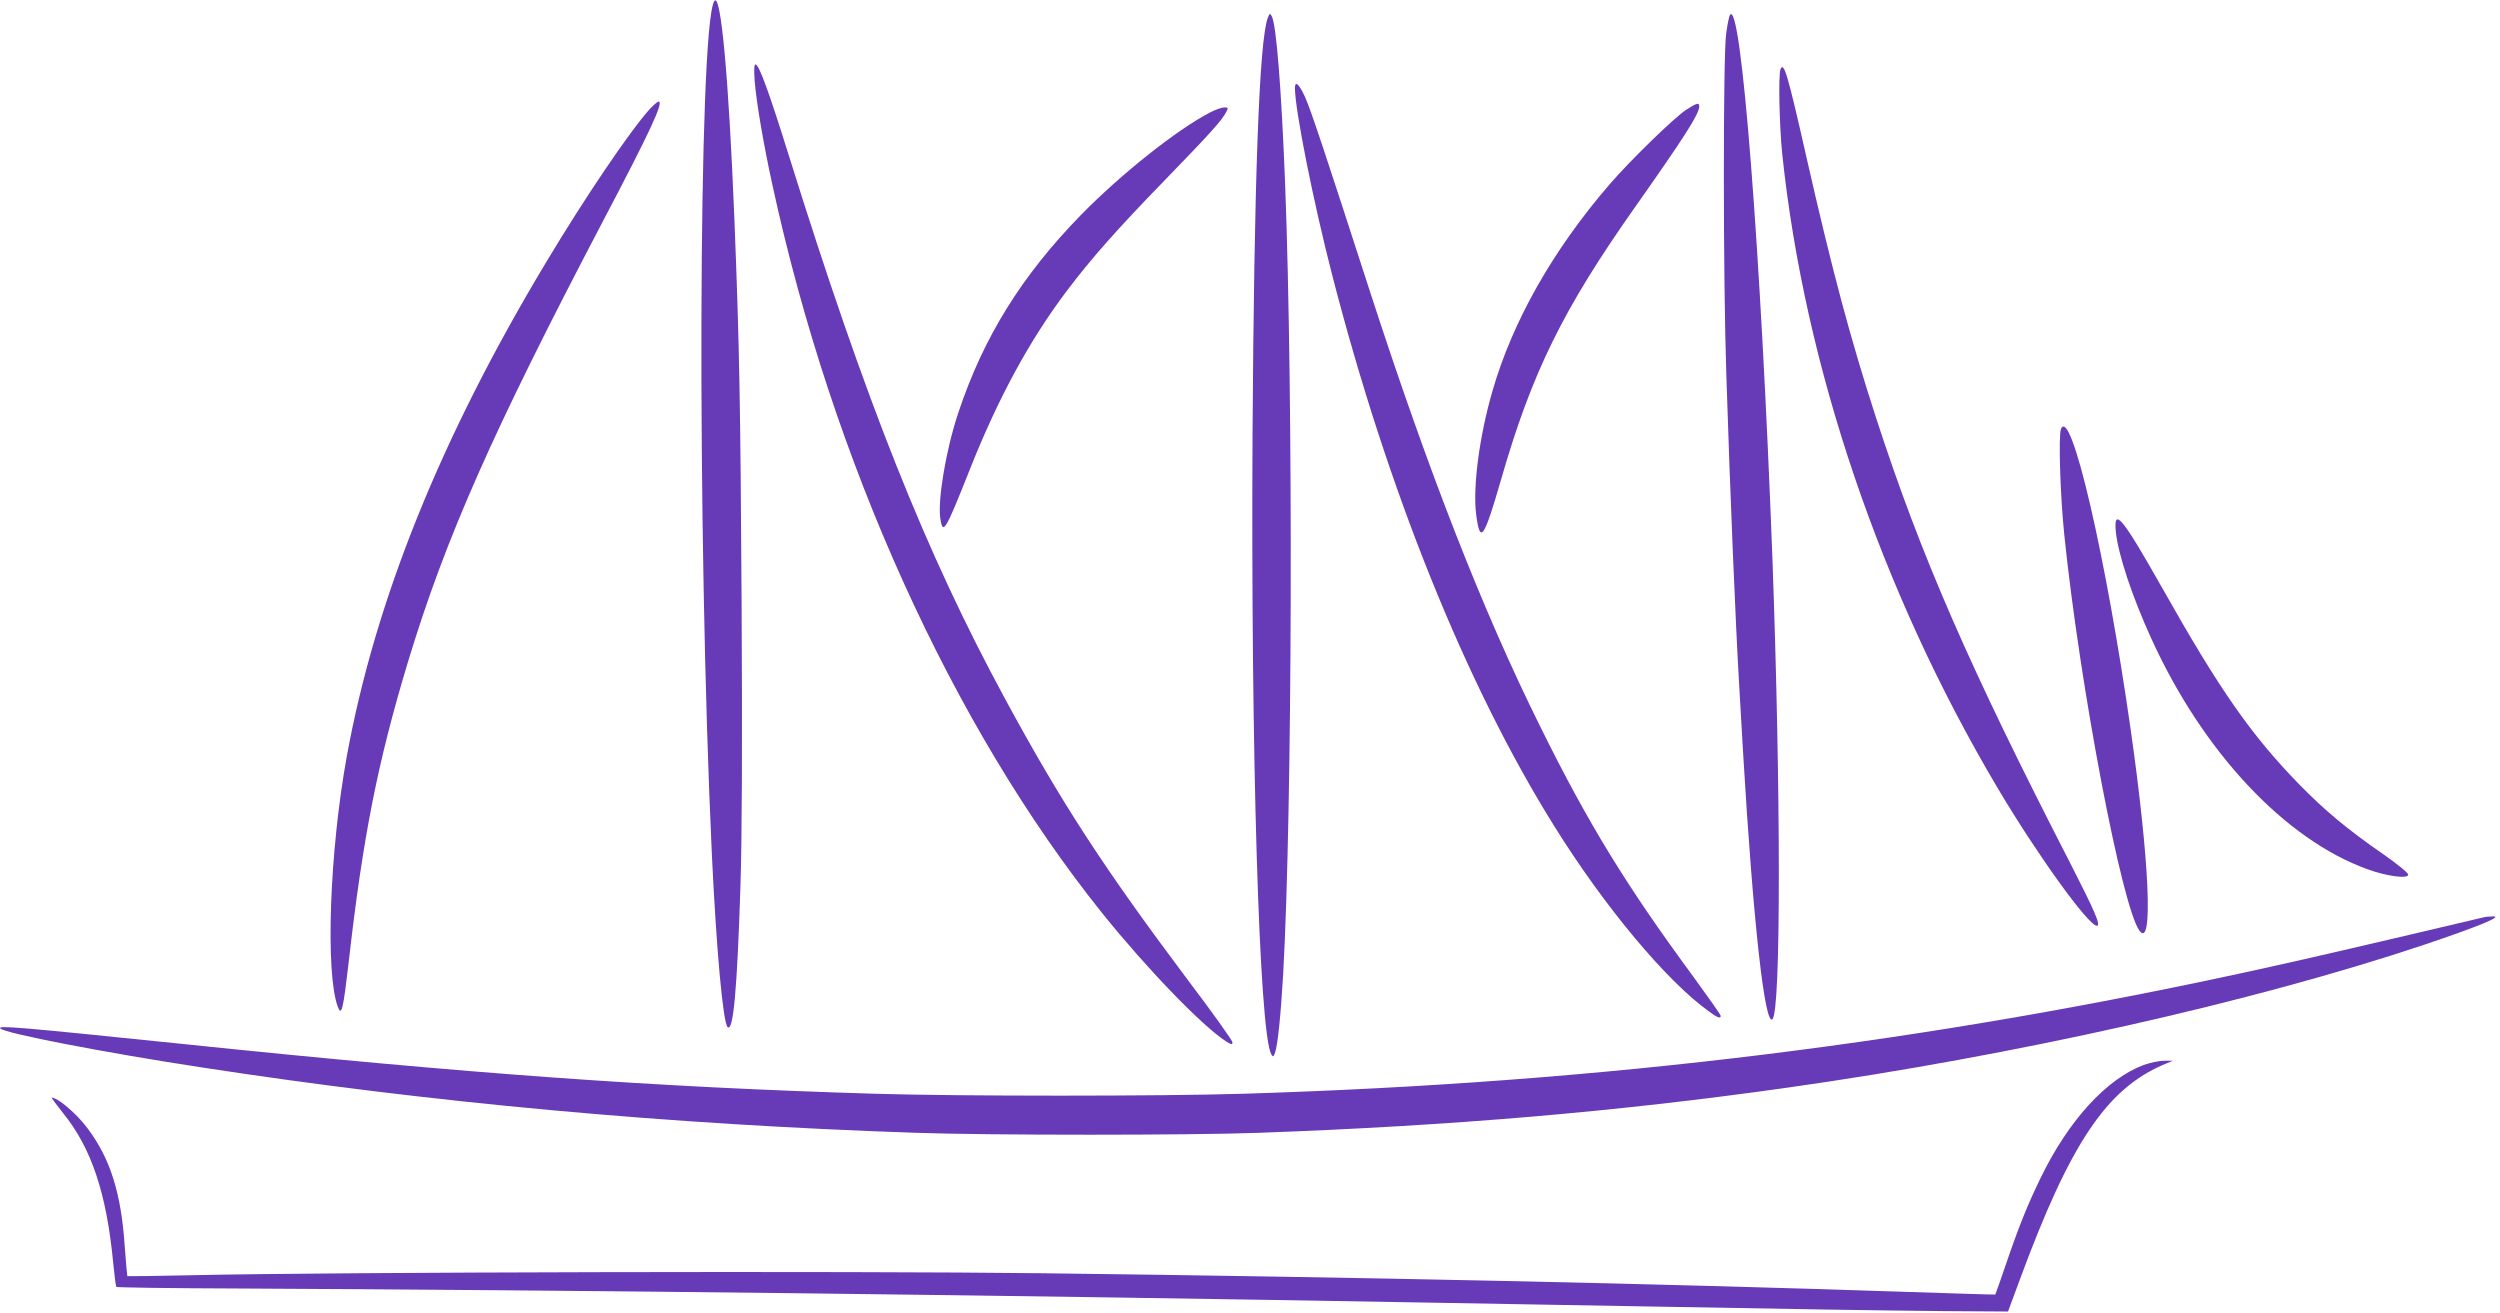
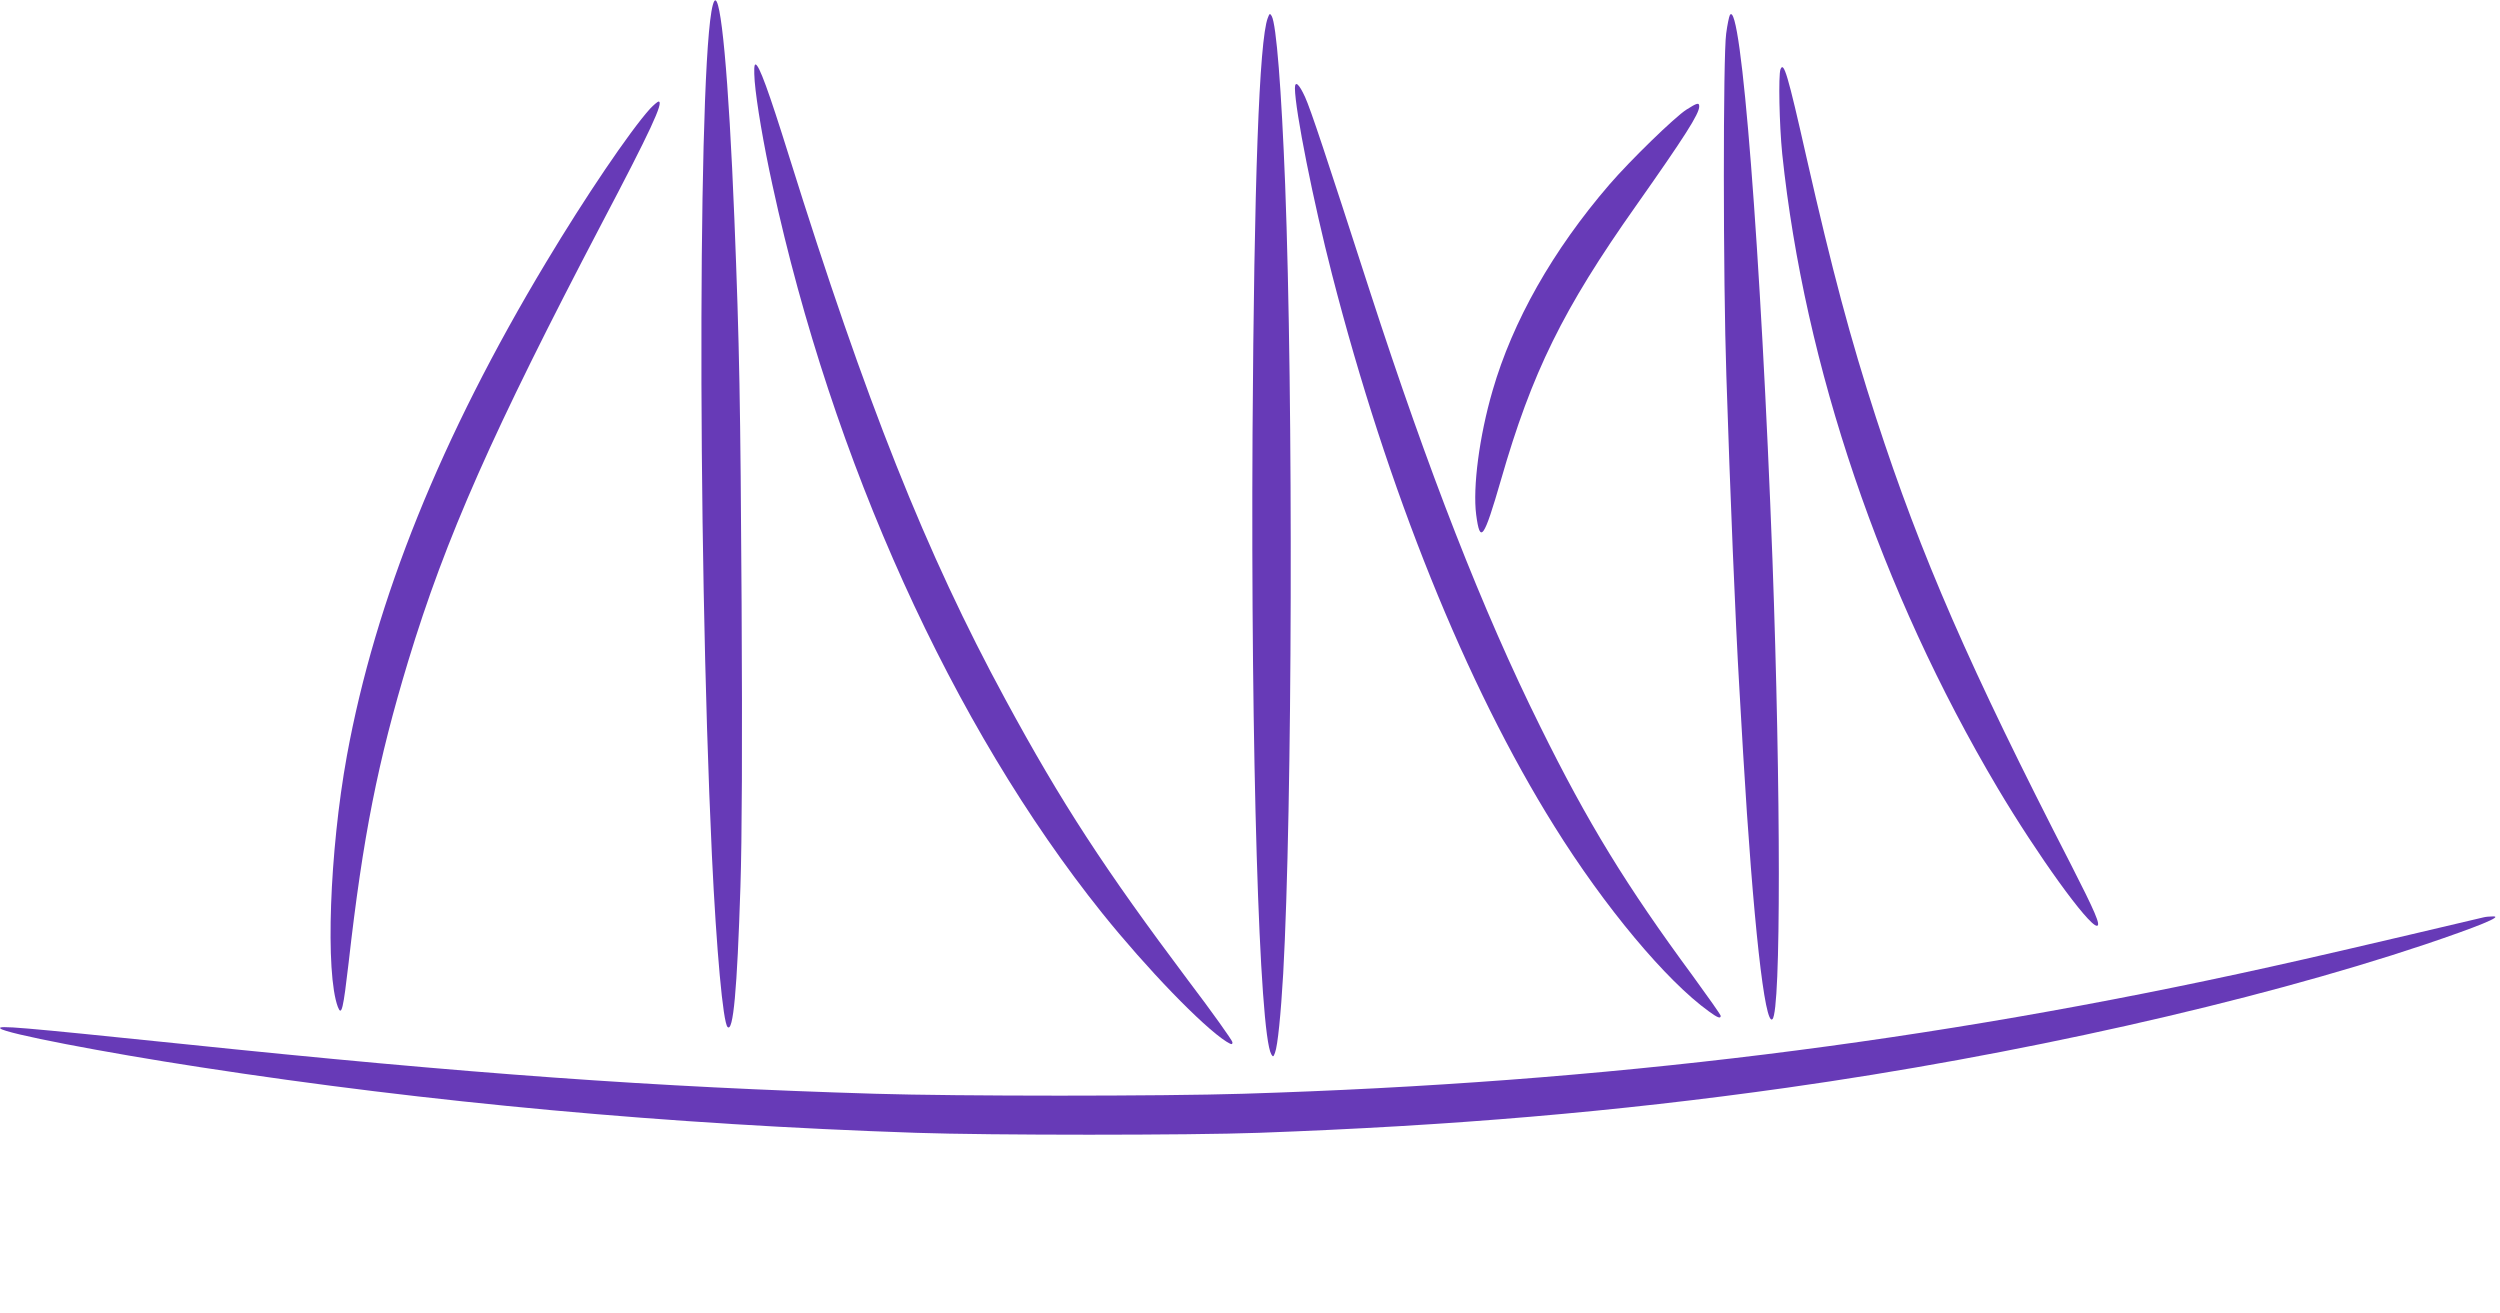
<svg xmlns="http://www.w3.org/2000/svg" version="1.0" width="1280pt" height="672pt" viewBox="0 0 1280 672" preserveAspectRatio="xMidYMid meet">
  <g transform="translate(0,672) scale(0.1,-0.1)" fill="#673ab7" stroke="none">
    <path d="M3657 6714 c-82 -134 -89 -2736 -12 -4374 23 -485 57 -855 80 -878 29 -30 49 185 66 718 8 244 10 726 6 1455 -6 1024 -11 1313 -37 1965 -29 726 -70 1167 -103 1114z" />
    <path d="M6491 6628 c-44 -115 -70 -840 -78 -2128 -9 -1635 34 -3067 96 -3178 9 -15 11 -14 19 8 14 36 30 198 42 405 47 845 52 2938 10 4040 -19 486 -45 821 -69 863 -9 15 -11 14 -20 -10z" />
    <path d="M8857 6643 c-4 -7 -13 -49 -19 -95 -16 -110 -16 -1253 1 -1753 19 -595 47 -1271 66 -1590 3 -49 12 -205 20 -345 51 -859 111 -1398 150 -1358 44 43 43 1167 0 2353 -59 1577 -161 2881 -218 2788z" />
    <path d="M3864 6304 c9 -110 46 -327 91 -532 307 -1414 921 -2770 1688 -3727 229 -285 515 -581 636 -658 27 -16 31 -17 31 -3 0 8 -102 152 -228 318 -426 568 -647 906 -935 1438 -406 748 -713 1520 -1107 2780 -105 336 -154 470 -172 470 -7 0 -8 -28 -4 -86z" />
    <path d="M9116 6365 c-11 -31 -6 -284 9 -433 114 -1087 505 -2239 1103 -3247 203 -342 465 -705 508 -705 22 0 -10 73 -132 312 -519 1009 -768 1579 -999 2290 -131 404 -224 752 -356 1333 -96 425 -116 493 -133 450z" />
    <path d="M6630 6268 c1 -113 94 -580 190 -953 284 -1104 686 -2102 1138 -2825 257 -413 574 -792 791 -948 45 -33 61 -39 61 -23 0 5 -64 96 -142 203 -342 464 -539 786 -782 1278 -295 594 -573 1307 -871 2225 -230 711 -304 934 -333 998 -31 68 -52 86 -52 45z" />
    <path d="M3328 6163 c-105 -117 -331 -451 -532 -786 -538 -895 -874 -1728 -1020 -2527 -89 -489 -111 -1113 -46 -1286 19 -48 27 -13 55 227 73 646 150 1032 305 1544 192 633 434 1178 991 2241 249 473 319 624 291 624 -5 0 -25 -17 -44 -37z" />
    <path d="M8635 6159 c-60 -38 -288 -260 -395 -384 -290 -337 -495 -699 -598 -1055 -68 -233 -102 -496 -84 -635 20 -152 39 -126 127 178 158 550 318 875 691 1403 250 355 324 471 324 509 0 21 -10 19 -65 -16z" />
-     <path d="M6195 6144 c-174 -91 -456 -316 -661 -525 -305 -313 -500 -628 -628 -1014 -63 -189 -107 -451 -91 -544 13 -80 26 -58 146 244 147 373 310 673 502 927 127 168 259 317 509 574 222 229 285 298 307 342 11 20 9 22 -11 22 -13 0 -46 -12 -73 -26z" />
-     <path d="M10552 4523 c-13 -33 -4 -336 17 -540 80 -777 295 -1906 385 -2028 71 -97 52 350 -45 1030 -126 885 -306 1662 -357 1538z" />
-     <path d="M10833 3998 c11 -113 83 -332 182 -548 264 -580 683 -1027 1105 -1180 101 -37 210 -51 210 -28 0 9 -57 55 -127 104 -187 129 -303 227 -433 360 -245 252 -405 481 -702 1008 -202 357 -247 412 -235 284z" />
    <path d="M12715 2023 c-541 -128 -908 -213 -1090 -253 -1743 -387 -3407 -593 -5259 -650 -417 -13 -1462 -13 -1886 0 -1129 34 -2074 102 -3555 256 -835 86 -940 95 -923 78 25 -25 527 -122 1023 -198 1181 -182 2393 -293 3665 -336 381 -13 1398 -13 1756 0 988 36 1826 107 2704 231 1161 164 2381 437 3265 733 273 92 402 145 350 144 -16 0 -39 -2 -50 -5z" />
-     <path d="M10975 1267 c-190 -71 -385 -285 -527 -578 -66 -135 -113 -252 -180 -449 -27 -80 -51 -146 -52 -148 -2 -1 -198 5 -437 13 -1271 43 -2808 76 -4444 96 -968 12 -3645 6 -4345 -10 -184 -4 -336 -6 -338 -5 -1 1 -7 67 -13 148 -18 276 -74 455 -193 612 -55 73 -150 154 -181 154 -3 0 23 -35 57 -78 146 -179 224 -412 258 -772 6 -63 13 -117 16 -119 3 -3 274 -7 602 -8 1825 -9 3832 -32 6152 -73 311 -6 824 -14 1140 -20 316 -5 706 -12 865 -15 160 -3 433 -6 608 -8 l318 -2 63 170 c255 690 441 968 731 1093 l50 21 -45 0 c-25 0 -72 -10 -105 -22z" />
  </g>
</svg>